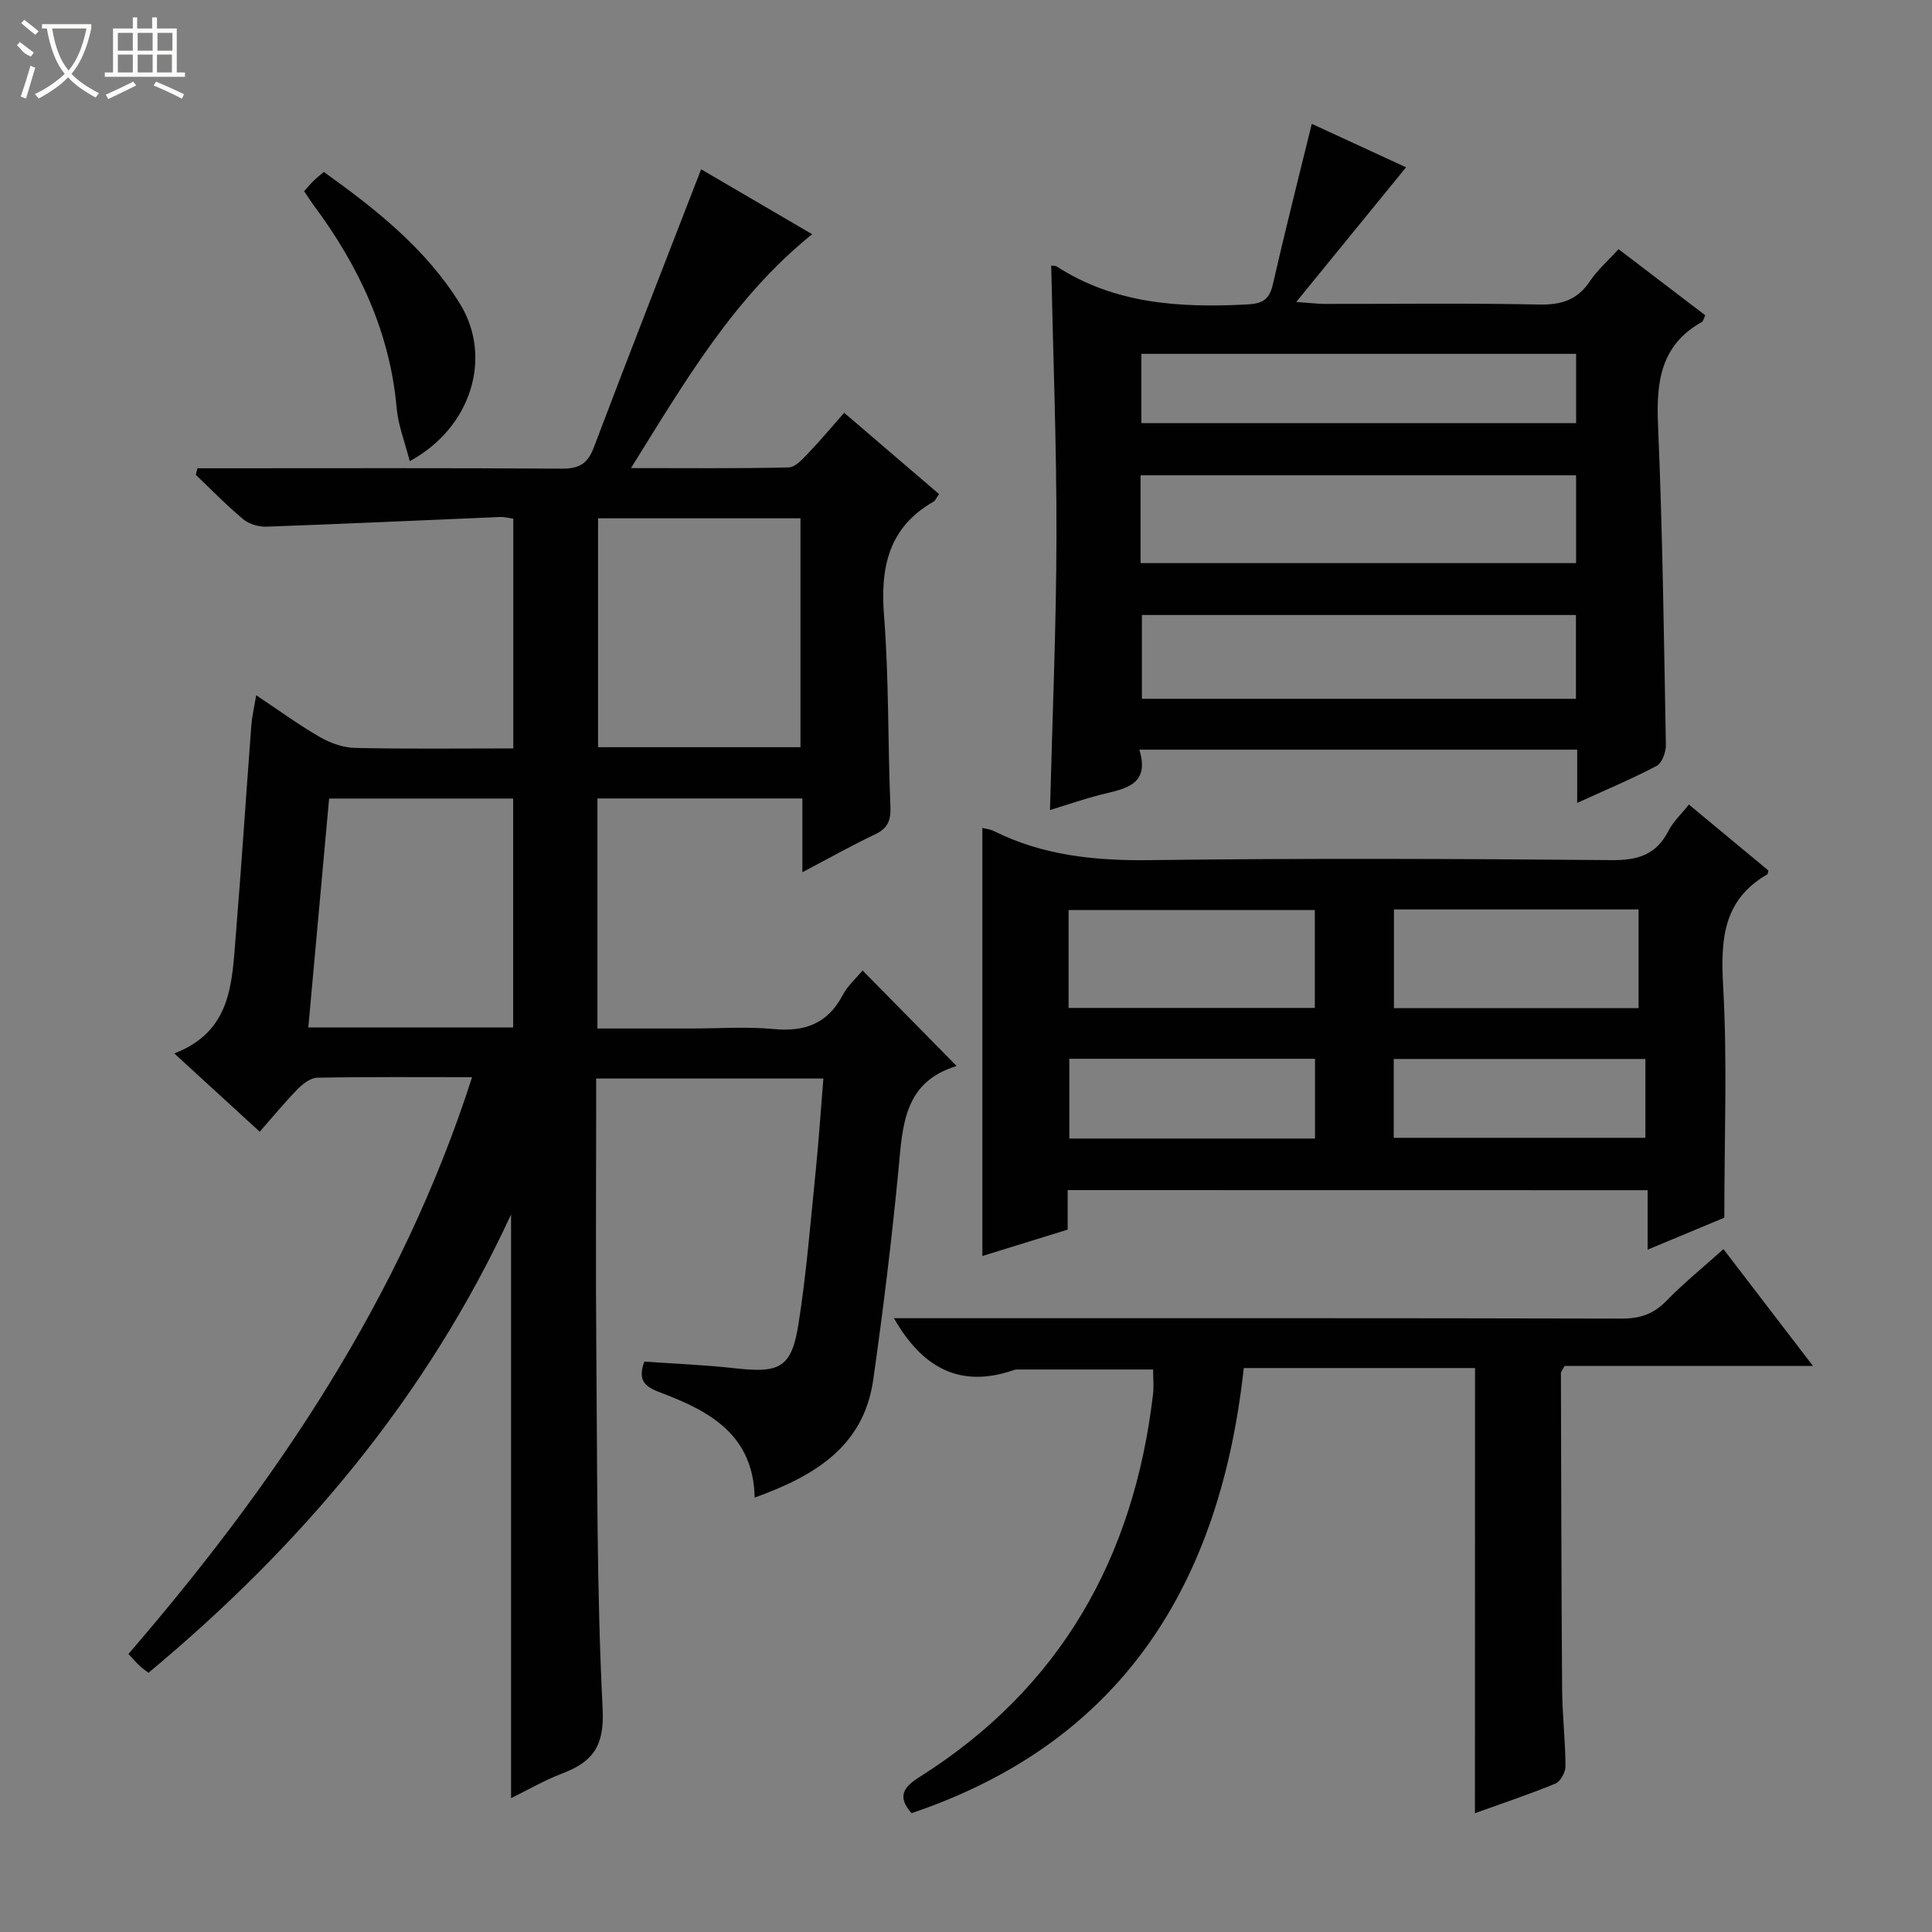
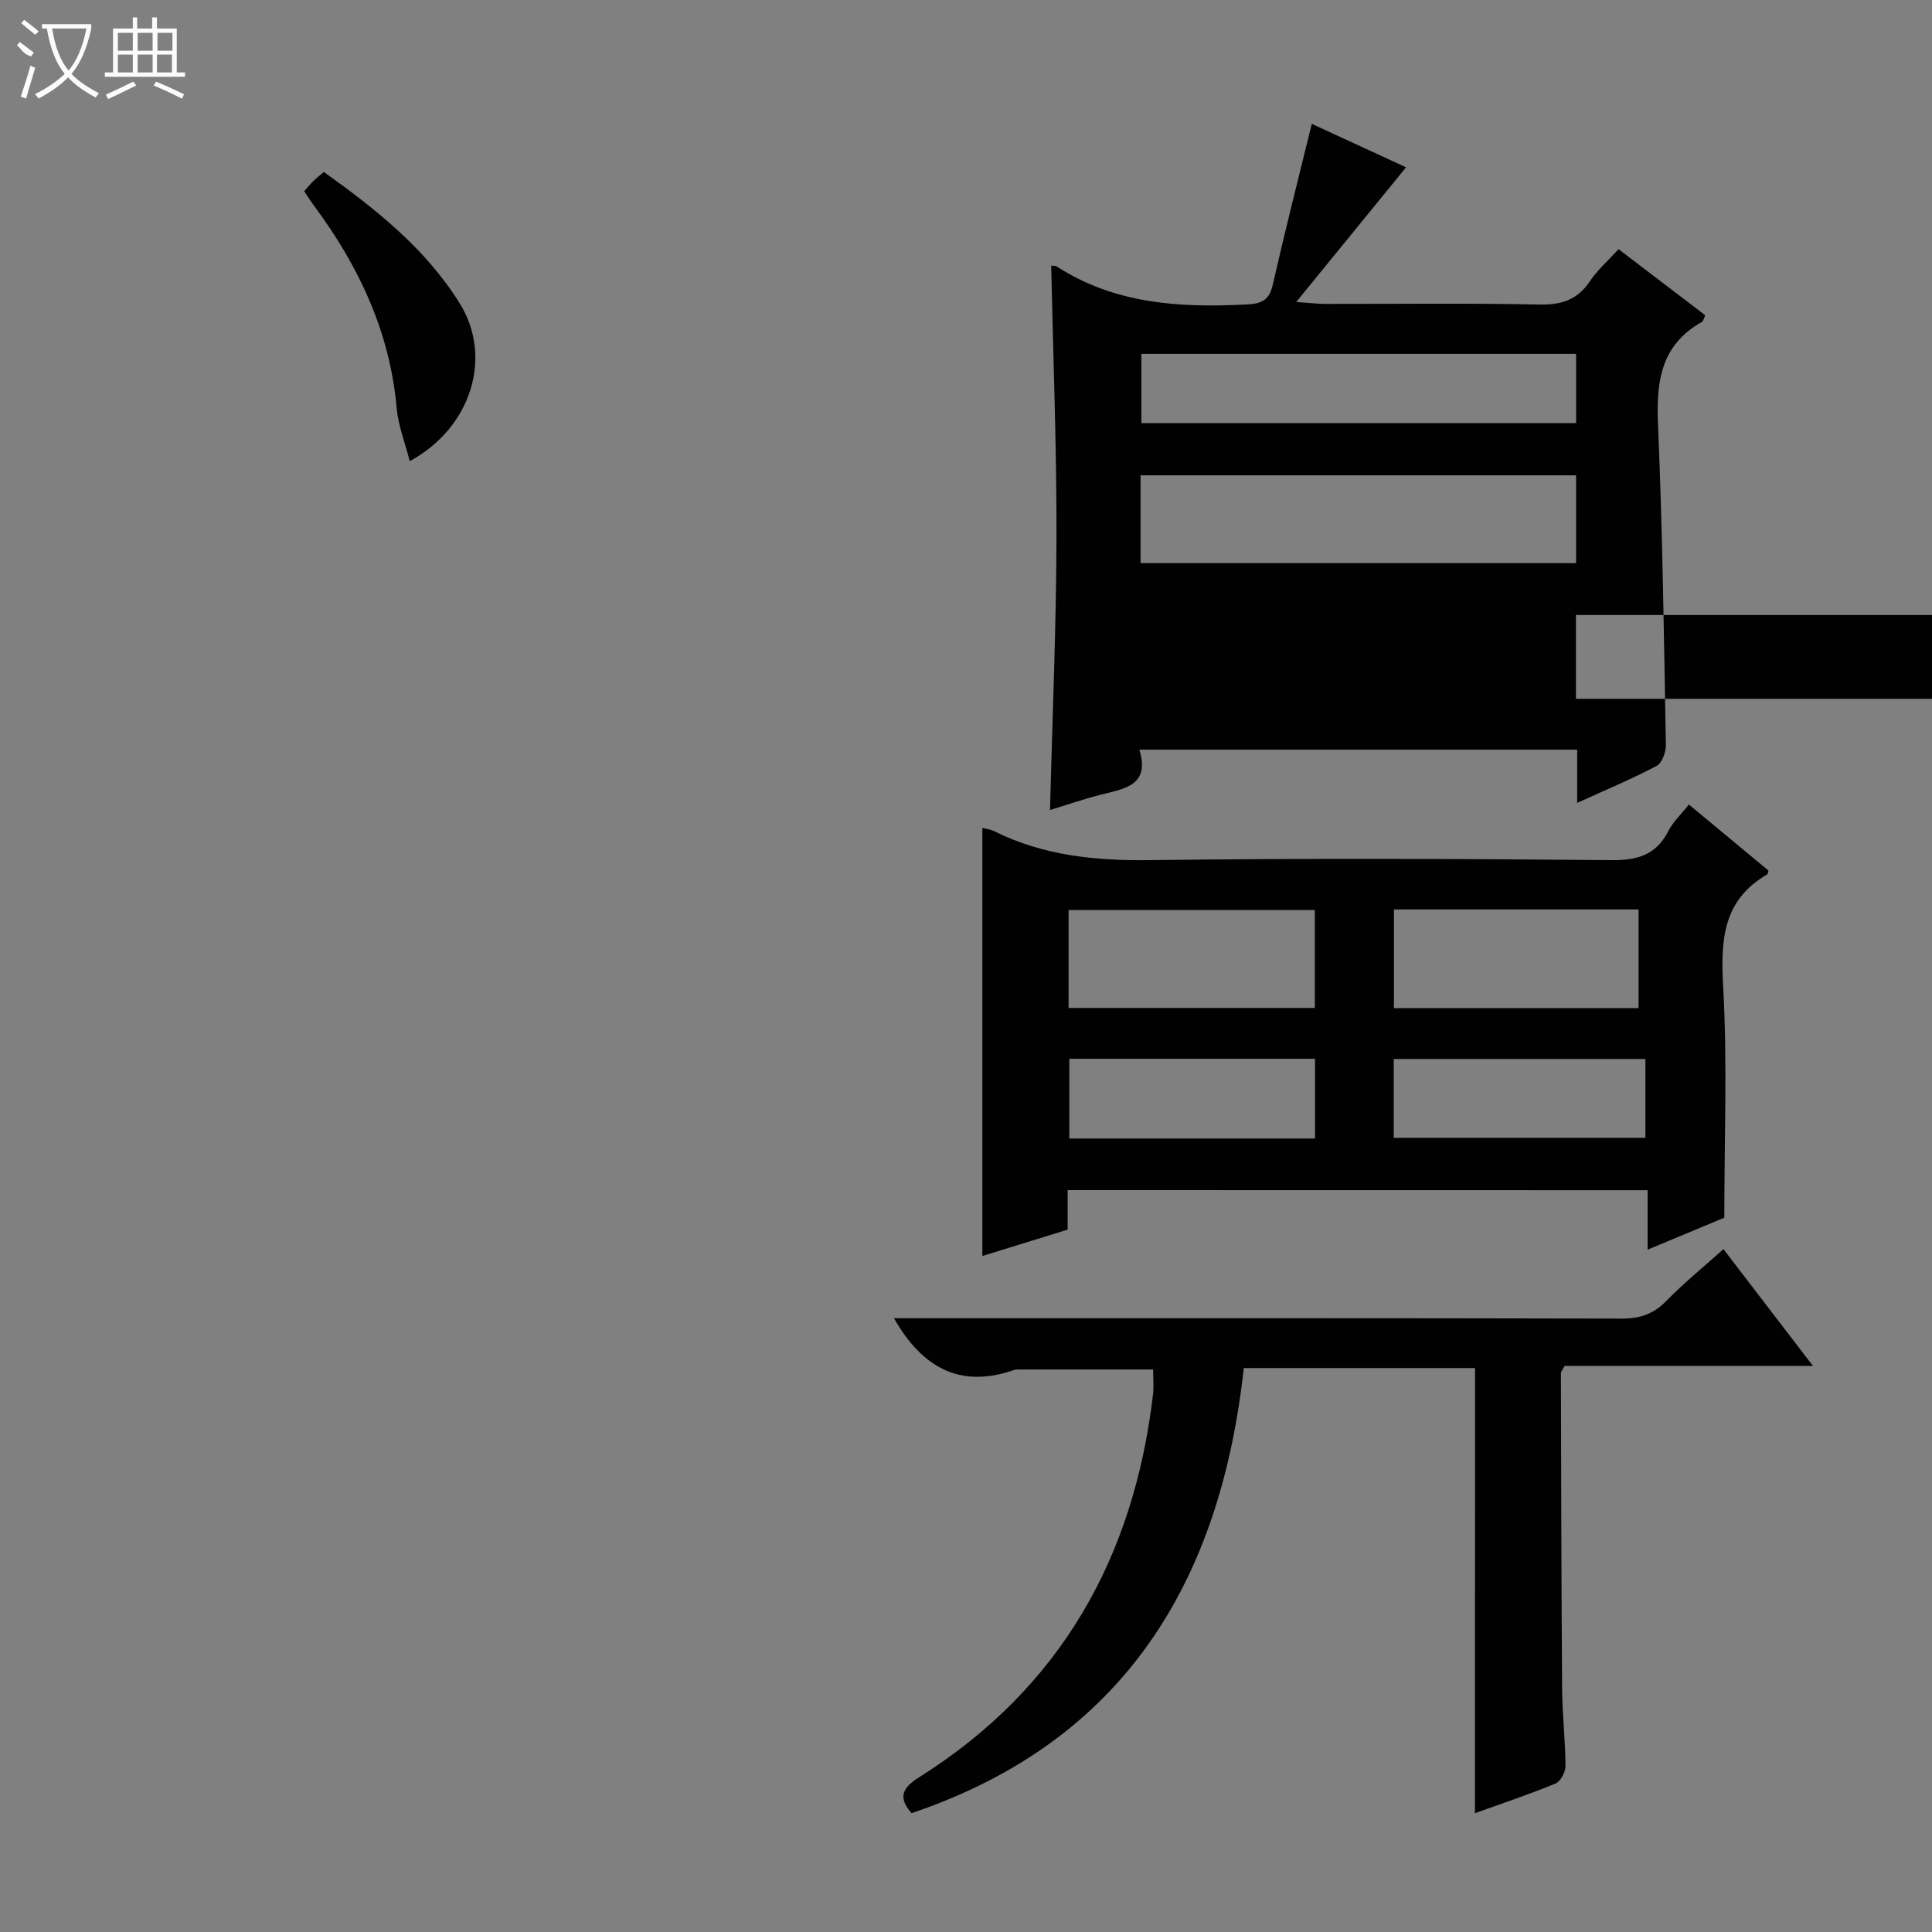
<svg xmlns="http://www.w3.org/2000/svg" enable-background="new 0 0 400 400" viewBox="0 0 400 400">
  <rect x="0" y="0" width="400" height="400" fill="#808080" stroke="none" />
  <g fill="#010102">
-     <path d="m123.69 165.31v47.63h19.49c5.67 0 11.37-.42 16.99.11 6.46.62 11.19-1.11 14.31-7.04 1.05-1.99 2.87-3.58 4.11-5.08 6.49 6.59 12.84 13.04 19.38 19.68.19-.4.11.09-.1.16-10.79 3.36-10.99 12.33-11.85 21.37-1.39 14.55-3.17 29.07-5.23 43.54-2 13.98-12.34 19.96-24.54 24.38-.27-12.95-9.25-17.86-19.24-21.64-3.06-1.16-5.19-2.22-3.61-6.52 6.11.44 12.53.68 18.89 1.4 9.19 1.03 11.61-.15 13.04-9.25 1.65-10.49 2.48-21.11 3.56-31.69.63-6.24 1.04-12.5 1.58-19.06-15.7 0-31.09 0-47.04 0v5.61c0 16.83-.12 33.67.03 50.5.22 24.81.06 49.65 1.31 74.41.39 7.75-2.08 10.97-8.4 13.37-3.66 1.39-7.08 3.4-10.56 5.1 0-40.28 0-80.1 0-120.85-17.56 38.02-43.52 68.62-75.06 94.89-.74-.56-1.29-.92-1.76-1.36-.72-.68-1.37-1.43-2.4-2.53 30.63-35.52 56.51-73.82 71.15-119.42-11.11 0-21.59-.09-32.07.11-1.37.03-2.97 1.25-4.03 2.34-2.66 2.72-5.08 5.67-7.87 8.84-5.79-5.31-11.36-10.41-17.69-16.21 11.91-4.55 11.93-14.63 12.72-24.22 1.19-14.58 2.14-29.18 3.24-43.76.14-1.79.57-3.56 1-6.18 4.66 3.1 8.77 6.11 13.15 8.64 2.18 1.25 4.85 2.22 7.33 2.27 10.8.24 21.61.1 32.75.1 0-15.99 0-31.59 0-47.57-.92-.12-1.85-.38-2.77-.34-16.1.67-32.21 1.43-48.31 2-1.61.06-3.6-.52-4.81-1.52-3.45-2.87-6.59-6.11-9.84-9.2.11-.46.22-.92.34-1.37h4.97c23.5 0 47-.08 70.49.08 3.54.02 5.31-1 6.59-4.36 7.22-19.09 14.67-38.09 22.23-57.62 7.25 4.24 15.02 8.79 22.99 13.44-16.27 13.12-26.34 30.51-37.51 48.42 11.51 0 22.09.12 32.66-.14 1.43-.04 2.96-1.84 4.17-3.09 2.42-2.51 4.64-5.2 7.3-8.22 6.64 5.69 13.13 11.25 19.65 16.83-.54.77-.74 1.32-1.12 1.55-9.3 5.34-11.07 13.55-10.27 23.63 1.03 13.09.76 26.28 1.32 39.42.12 2.9-.47 4.56-3.15 5.84-4.89 2.32-9.62 4.99-15.08 7.86 0-5.51 0-10.25 0-15.28-14.37 0-28.26 0-42.43 0zm42.04-10.61c0-16.15 0-31.71 0-47.39-14.13 0-27.98 0-41.91 0v47.39zm-59.49 58.03c0-15.87 0-31.58 0-47.4-12.8 0-25.36 0-38.1 0-1.45 15.92-2.86 31.53-4.31 47.4z" />
-     <path d="m217.64 54.99c.51.07.89.02 1.14.18 12.07 7.79 25.49 8.57 39.3 7.87 3.19-.16 4.7-.89 5.44-4.12 2.5-10.98 5.28-21.89 8.07-33.28 6.58 3.03 13.16 6.07 19.52 9-7.41 9.09-14.65 17.97-22.74 27.88 3.02.21 4.41.39 5.8.4 14.83.02 29.67-.18 44.5.13 4.61.1 7.93-.96 10.52-4.85 1.54-2.31 3.72-4.2 5.92-6.61 6.08 4.63 11.98 9.13 17.94 13.68-.29.6-.38 1.21-.71 1.4-8.48 4.75-9.45 12.31-9.07 21.17.95 22.11 1.23 44.25 1.63 66.38.03 1.49-.8 3.77-1.93 4.36-5.1 2.7-10.44 4.92-16.43 7.65 0-4.03 0-7.43 0-11.02-30.37 0-60.15 0-90.65 0 2.28 7.44-3.08 8.08-7.98 9.32-3.5.89-6.92 2.08-10.52 3.18.49-19.12 1.3-37.88 1.34-56.64.04-18.62-.69-37.24-1.09-56.08zm18.5 61.6h90.17c0-6.26 0-12.18 0-18.18-30.24 0-60.19 0-90.17 0zm90.14 10.74c-30.27 0-60.12 0-89.86 0v17.35h89.86c0-5.83 0-11.41 0-17.35zm-89.97-54.07v14.34h90.01c0-4.91 0-9.5 0-14.34-30.11 0-59.94 0-90.01 0z" />
+     <path d="m217.64 54.99c.51.07.89.02 1.14.18 12.07 7.79 25.49 8.57 39.3 7.87 3.19-.16 4.7-.89 5.44-4.12 2.5-10.98 5.28-21.89 8.07-33.28 6.58 3.03 13.16 6.07 19.52 9-7.41 9.09-14.65 17.97-22.74 27.88 3.02.21 4.41.39 5.8.4 14.83.02 29.67-.18 44.5.13 4.61.1 7.93-.96 10.52-4.85 1.54-2.31 3.72-4.2 5.92-6.61 6.08 4.63 11.98 9.13 17.94 13.68-.29.6-.38 1.21-.71 1.4-8.48 4.75-9.45 12.31-9.07 21.17.95 22.11 1.23 44.25 1.63 66.38.03 1.49-.8 3.77-1.93 4.36-5.1 2.7-10.44 4.92-16.43 7.65 0-4.03 0-7.43 0-11.02-30.37 0-60.15 0-90.65 0 2.28 7.44-3.08 8.08-7.98 9.32-3.5.89-6.92 2.08-10.52 3.18.49-19.12 1.3-37.88 1.34-56.64.04-18.62-.69-37.24-1.09-56.08zm18.5 61.6h90.17c0-6.26 0-12.18 0-18.18-30.24 0-60.19 0-90.17 0zm90.14 10.74v17.35h89.86c0-5.83 0-11.41 0-17.35zm-89.97-54.07v14.34h90.01c0-4.91 0-9.5 0-14.34-30.11 0-59.94 0-90.01 0z" />
    <path d="m221.05 246.4v8.18c-5.88 1.82-11.67 3.61-17.66 5.46 0-29.7 0-59.06 0-88.63.66.18 1.62.27 2.44.68 10.24 5.09 21.05 6.14 32.4 5.99 31.83-.41 63.66-.28 95.49 0 5.44.05 9.21-1.15 11.73-6.08.96-1.88 2.61-3.4 4.22-5.43 5.63 4.67 11.1 9.21 16.47 13.67-.14.48-.14.73-.25.79-9.29 5.38-9.66 13.7-9.12 23.37.87 15.59.23 31.26.23 47.71-4.42 1.84-9.87 4.11-15.88 6.62 0-4.4 0-8.16 0-12.31-40.09-.02-79.79-.02-120.07-.02zm.19-37.72h50.98c0-6.97 0-13.68 0-20.26-17.24 0-34.1 0-50.98 0zm118.01-20.39c-17.08 0-33.83 0-50.65 0v20.44h50.65c0-6.78 0-13.38 0-20.44zm-50.69 30.96v16.32h52.1c0-5.61 0-10.85 0-16.32-17.49 0-34.7 0-52.1 0zm-67.17-.04v16.51h50.87c0-5.6 0-10.99 0-16.51-17.08 0-33.83 0-50.87 0z" />
    <path d="m305.39 283.24c-15.76 0-31.53 0-47.88 0-4.82 44.11-24.67 77.26-68.79 92.16-3.06-3.49-1.61-5.43 1.67-7.5 29.18-18.4 44.37-45.41 48.33-79.22.19-1.63.02-3.3.02-5.14-9.46 0-18.88 0-28.3 0-.16 0-.33.05-.49.1-11.21 3.91-19.04-.5-24.87-10.72h5.23c48.49 0 96.98-.04 145.46.08 3.78.01 6.6-.95 9.25-3.68 3.58-3.68 7.6-6.93 11.8-10.7 6.07 7.92 12.01 15.67 18.54 24.19-17.77 0-34.76 0-51.43 0-.48.9-.76 1.18-.76 1.46.06 21.82.09 43.64.25 65.47.04 5.31.67 10.62.7 15.93.01 1.23-1.04 3.17-2.08 3.6-5.34 2.21-10.84 4.03-16.67 6.13.02-30.98.02-61.45.02-92.16z" />
    <path d="m84.83 95.48c-1.02-4.02-2.39-7.44-2.7-10.95-1.39-15.76-7.81-29.39-17.08-41.89-.69-.93-1.31-1.92-2.08-3.06.68-.75 1.29-1.49 1.98-2.17.57-.57 1.22-1.06 2.1-1.81 10.81 7.75 21.1 15.87 28.16 27.26 6.81 11 2.49 25.63-10.38 32.62z" />
  </g>
  <path d="m6.4 11.7c-2-.8-1.9-1.6-2.9-2.3l.6-.7c.9.7 1.9 1.4 2.9 2.2zm-2.1 8.3c.7-2.1 1.4-4.2 2-6.4.2.1.6.3 1 .4-.7 2.3-1.3 4.4-1.9 6.4zm3-12.8c-1.1-.9-2.1-1.7-2.9-2.4l.6-.7c1 .8 2 1.5 3 2.4zm1.4-1.3v-.9h10.2v.9c-.9 4.2-2.3 7.3-4.1 9.4 1.3 1.4 3.2 2.7 5.7 4-.2.2-.4.5-.7.9-2.5-1.4-4.4-2.7-5.7-4.2-1.4 1.5-3.5 3-6.1 4.4 0 0 0 0-.1-.1-.3-.4-.5-.7-.7-.8 2.7-1.3 4.7-2.8 6.2-4.2-1.8-2.2-3-5.3-3.7-9.4zm9.2 0h-7.1c.6 3.8 1.7 6.7 3.4 8.7 1.7-2 2.9-4.8 3.7-8.7z" fill="#fbfcfa" />
  <path d="m31.6 3.6h.9v2.3h4.1v9.1h1.7v.9h-16.6v-.9h1.7v-9.1h4.1v-2.3h.9v2.3h3.1v-2.3zm-4 13.3.6.8c-1.9.9-3.8 1.9-5.8 2.8-.2-.3-.3-.6-.5-.9 2-.9 3.9-1.8 5.7-2.7zm-3.2-10.1v3.7h3.1v-3.7zm0 4.5v3.7h3.1v-3.7zm4.1-4.5v3.7h3.1v-3.7zm0 4.5v3.7h3.1v-3.7zm9.1 9.1c-2.1-1.1-4.1-2-5.8-2.7l.5-.8c2.2.9 4.1 1.8 5.8 2.6l-.4.9zm-1.9-13.6h-3.1v3.7h3.1zm-3.2 4.5v3.7h3.1v-3.7z" fill="#fbfcfa" />
</svg>